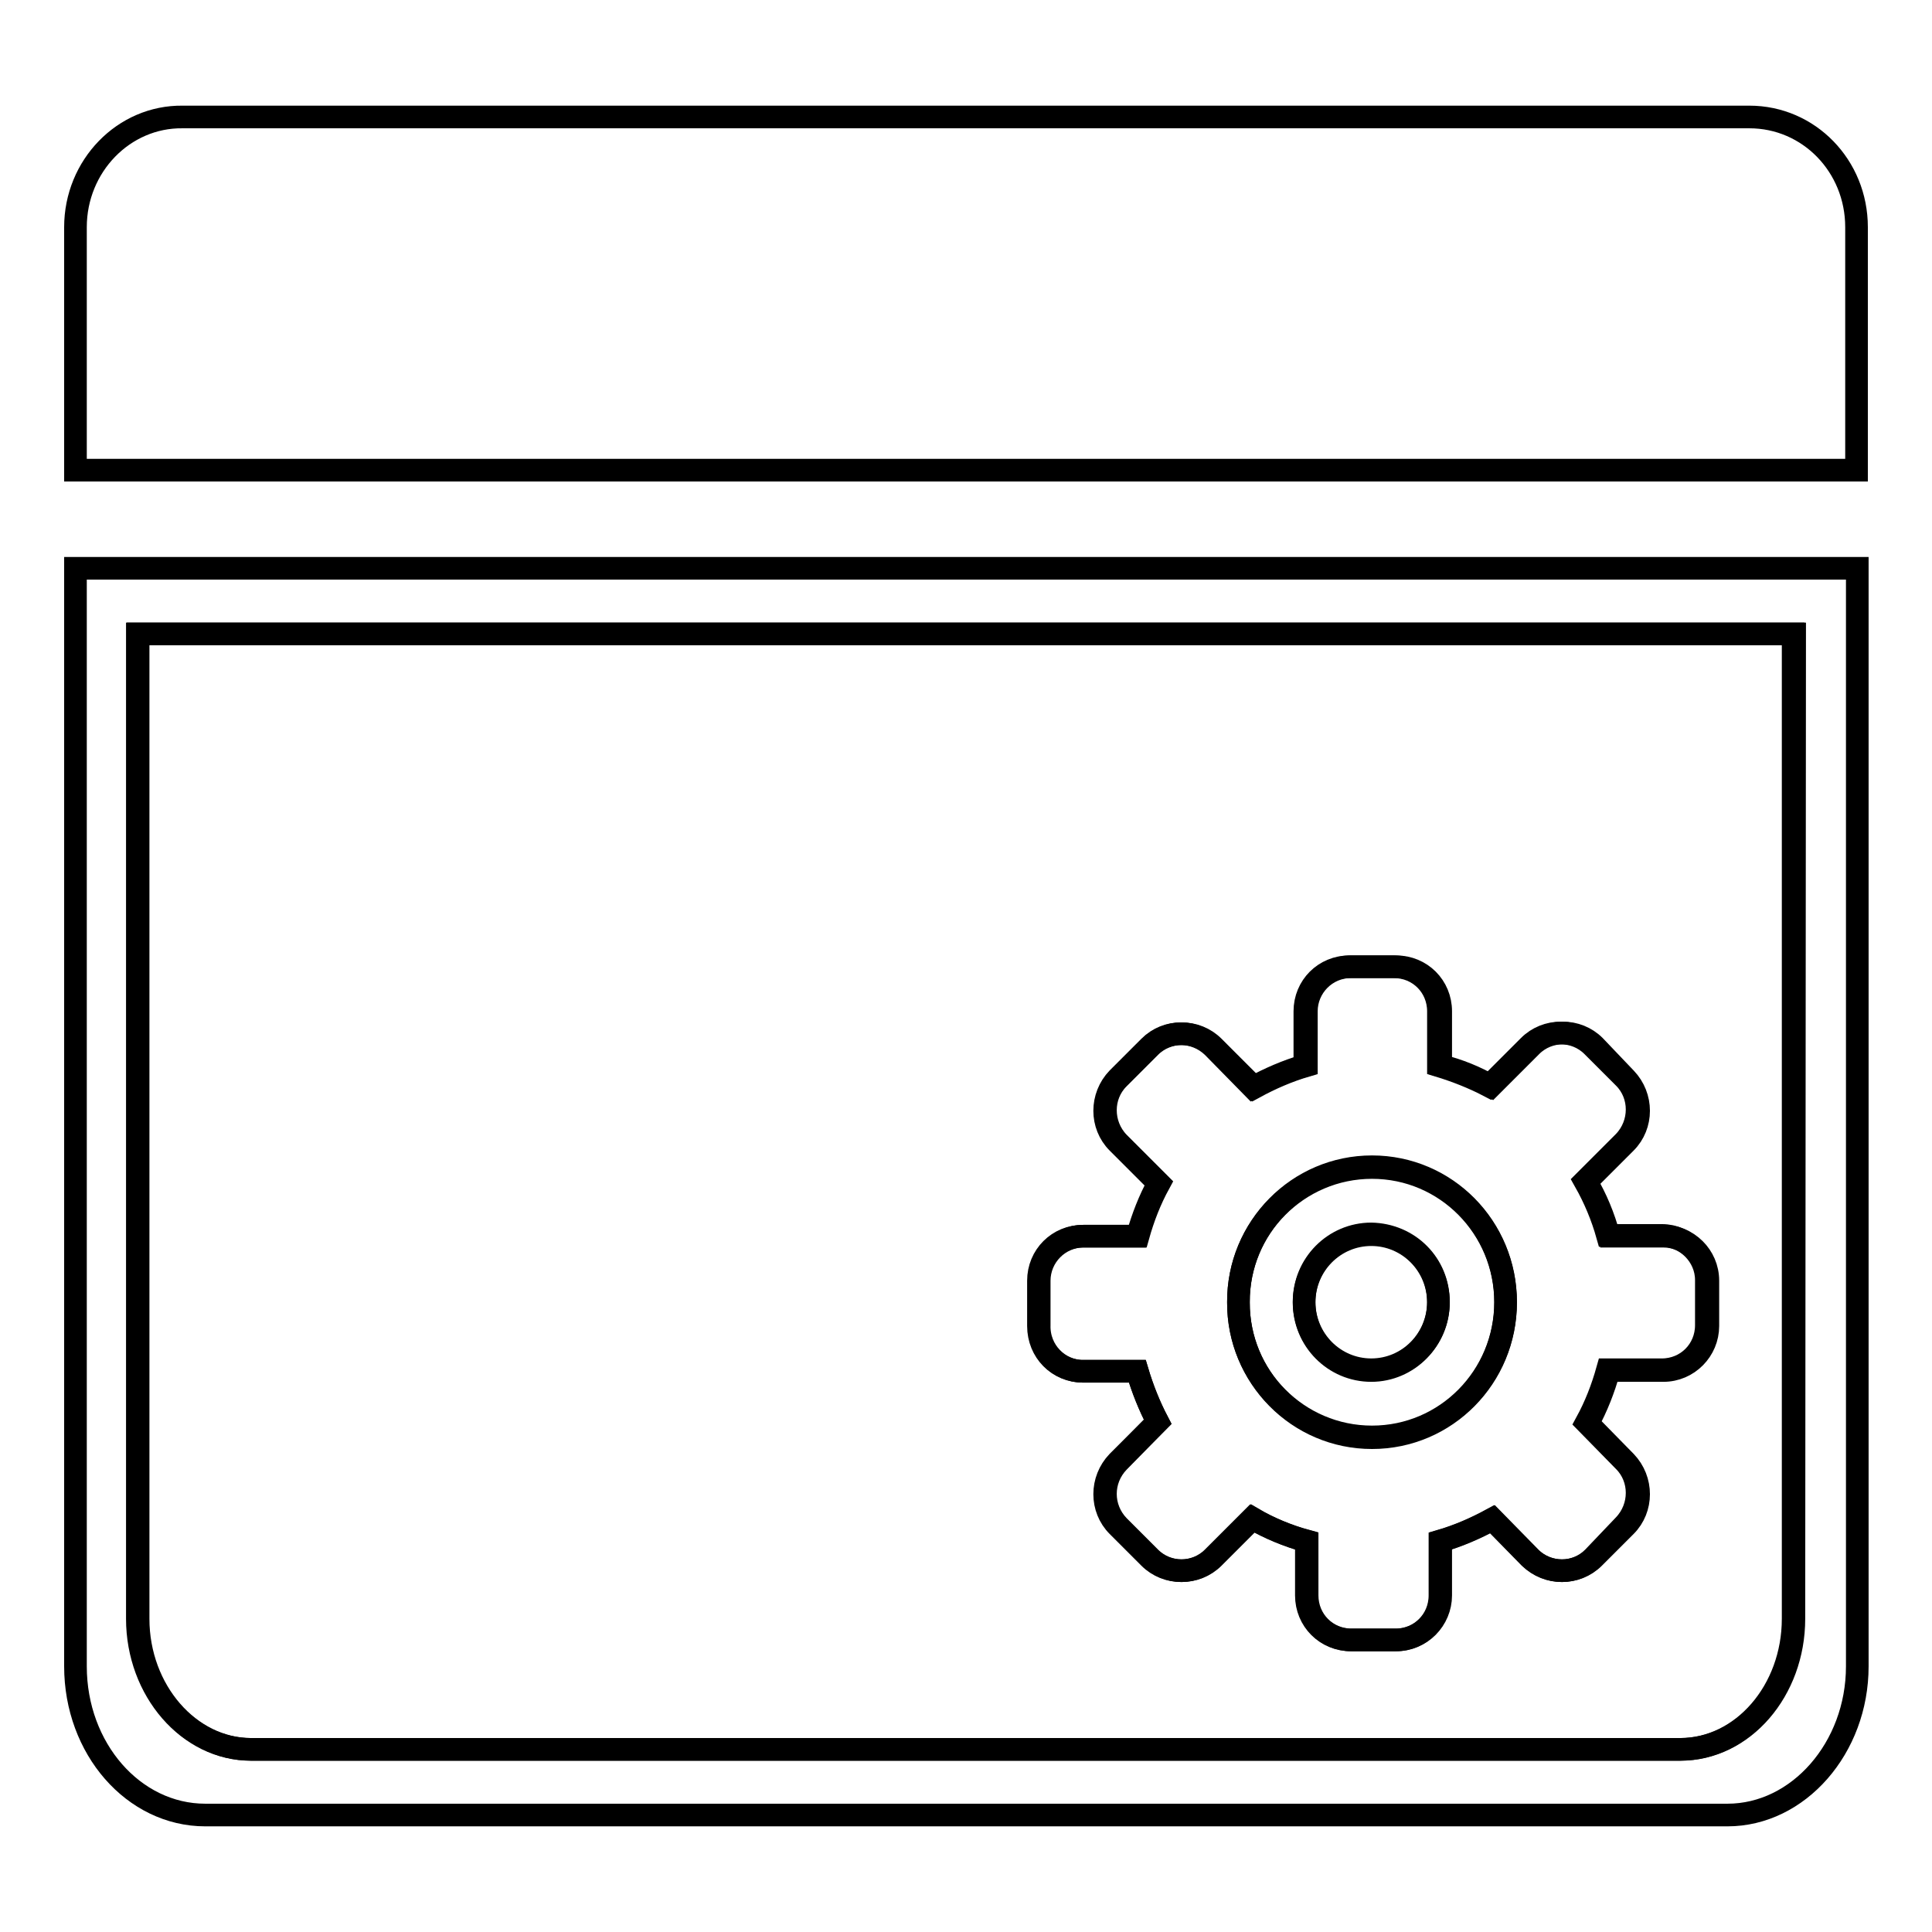
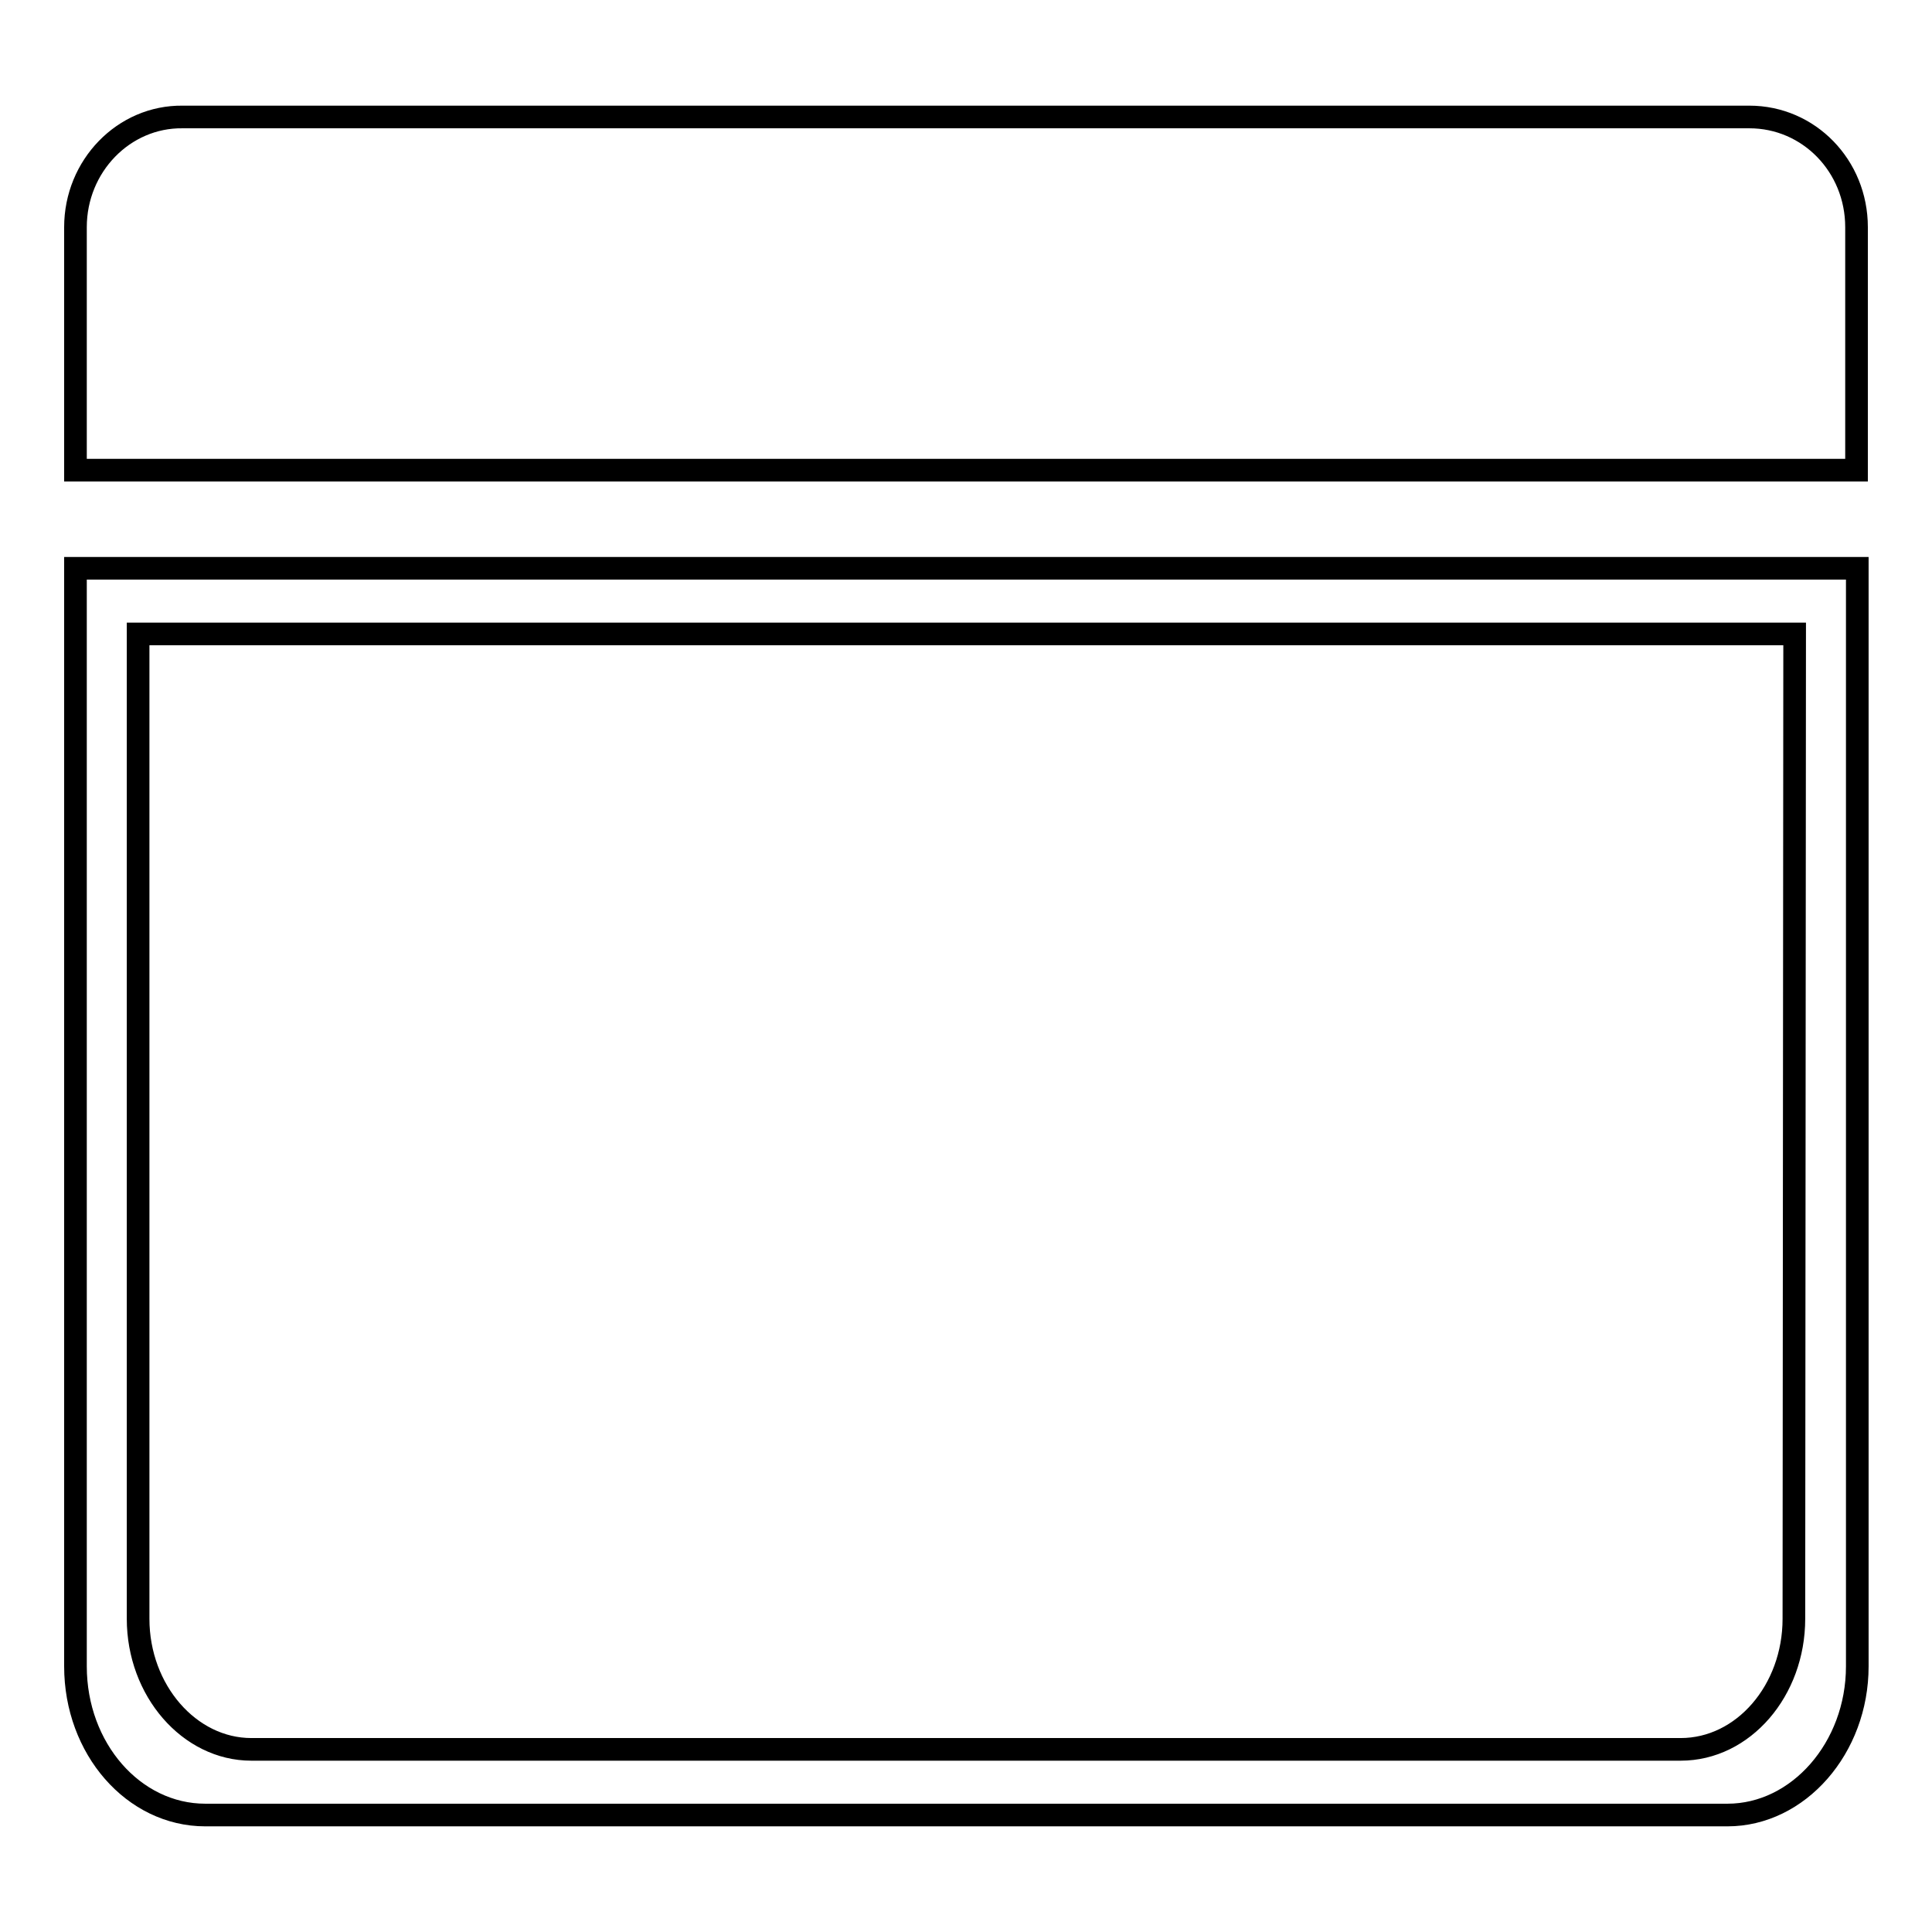
<svg xmlns="http://www.w3.org/2000/svg" version="1.1" x="0px" y="0px" viewBox="0 0 256 256" enable-background="new 0 0 256 256" xml:space="preserve">
  <g>
    <g>
-       <path stroke-width="3" fill-opacity="0" stroke="#000000" d="M18.2,214.5c0,9.5,6.8,17.3,15,17.3h189.4c8.3,0,15-7.8,15-17.3V84H18.2V214.5z M137.6,169.7c0-3.3,2.6-5.9,5.9-5.9h7.2c0.7-2.5,1.6-4.8,2.8-7l-5.4-5.4c-2.3-2.3-2.3-6.1,0-8.5l4.2-4.2c2.3-2.3,6-2.3,8.4,0l5.3,5.4c2.2-1.2,4.5-2.2,6.9-2.9v-7.2c0-3.3,2.6-5.9,5.9-5.9h5.9c3.3,0,5.9,2.6,5.9,5.9v7.2c2.3,0.7,4.6,1.6,6.7,2.7l5.3-5.3c2.3-2.3,6.1-2.3,8.4,0l4.2,4.2c2.3,2.3,2.3,6.1,0,8.5l-5.2,5.2c1.3,2.3,2.3,4.7,3,7.2h7.2c3.2,0,5.9,2.7,5.9,5.9v6c0,3.3-2.6,5.9-5.9,5.9H213c-0.7,2.5-1.6,4.8-2.8,7l5,5.1c2.3,2.3,2.3,6.1,0,8.5l-4.1,4.3c-2.3,2.3-6,2.3-8.4,0l-5-5.1c-2.2,1.2-4.5,2.2-6.9,2.9v7.2c0,3.3-2.6,5.9-5.9,5.9h-5.9c-3.3,0-5.9-2.6-5.9-5.9v-7.2c-2.5-0.7-4.9-1.7-7.2-3l-5.2,5.2c-2.3,2.3-6.1,2.3-8.4,0l-4.2-4.2c-2.3-2.3-2.3-6.1,0-8.5l5.3-5.3c-1.1-2.1-2-4.4-2.7-6.7h-7.2c-3.3,0-5.9-2.6-5.9-6L137.6,169.7L137.6,169.7z" />
-       <path stroke-width="3" fill-opacity="0" stroke="#000000" d="M181.8,190.4c9.8,0,17.7-8,17.7-17.9c0-9.9-7.9-17.9-17.7-17.9s-17.7,8-17.7,17.9C164,182.4,172,190.4,181.8,190.4z M181.7,163.6c4.9,0,8.9,4,8.9,9c0,4.9-4,9-8.9,9c-4.9,0-8.9-4-8.9-9C172.8,167.6,176.8,163.6,181.7,163.6z" />
      <path stroke-width="3" fill-opacity="0" stroke="#000000" d="M246,30.1c0-8.1-6.3-14.6-14.2-14.6H24.2C16.4,15.4,10,22,10,30.1v32.2h236V30.1z" />
-       <path stroke-width="3" fill-opacity="0" stroke="#000000" d="M143.5,181.7h7.2c0.7,2.4,1.6,4.6,2.7,6.7l-5.2,5.3c-2.3,2.4-2.3,6.1,0,8.5l4.2,4.2c2.3,2.3,6.1,2.3,8.4,0l5.2-5.2c2.2,1.3,4.6,2.3,7.2,3v7.2c0,3.3,2.6,5.9,5.9,5.9h5.9c3.3,0,5.9-2.7,5.9-5.9v-7.2c2.4-0.7,4.7-1.7,6.9-2.9l5,5.1c2.3,2.3,6.1,2.3,8.4,0l4.2-4.2c2.3-2.3,2.3-6.1,0-8.5l-5-5.1c1.2-2.2,2.1-4.5,2.8-7h7.2c3.3,0,5.9-2.7,5.9-5.9v-6c0-3.3-2.7-5.9-5.9-5.9h-7.2c-0.7-2.6-1.7-5-3-7.2l5.2-5.2c2.3-2.3,2.3-6.1,0-8.5l-4.1-4.3c-2.3-2.3-6.1-2.3-8.4,0l-5.3,5.3c-2.1-1.2-4.3-2.1-6.7-2.7v-7.2c0-3.3-2.6-5.9-5.9-5.9H179c-3.3,0-5.9,2.7-5.9,5.9v7.2c-2.4,0.7-4.7,1.7-6.9,2.9l-5.4-5.4c-2.3-2.3-6.1-2.3-8.4,0l-4.2,4.2c-2.3,2.3-2.3,6.1,0,8.5l5.4,5.4c-1.2,2.2-2.1,4.5-2.8,7h-7.2c-3.3,0-5.9,2.7-5.9,5.9v5.9C137.6,179,140.3,181.7,143.5,181.7z M181.8,154.7c9.8,0,17.7,8,17.7,17.9c0,9.9-7.9,17.9-17.7,17.9c-9.8,0-17.7-8-17.7-17.9C164,162.7,172,154.7,181.8,154.7z" />
-       <path stroke-width="3" fill-opacity="0" stroke="#000000" d="M181.7,181.5c4.9,0,8.9-4,8.9-9s-3.9-8.9-8.9-9c-4.9,0-8.9,4-8.9,9S176.8,181.5,181.7,181.5z" />
      <path stroke-width="3" fill-opacity="0" stroke="#000000" d="M10,75.3v145.5c0,10.9,7.7,19.7,17.2,19.7h201.7c9.4,0,17.2-8.9,17.2-19.7V75.3H10z M237.7,214.5c0,9.5-6.7,17.3-15,17.3H33.3c-8.2,0-15-7.8-15-17.3V84h219.5L237.7,214.5L237.7,214.5z" />
    </g>
  </g>
</svg>